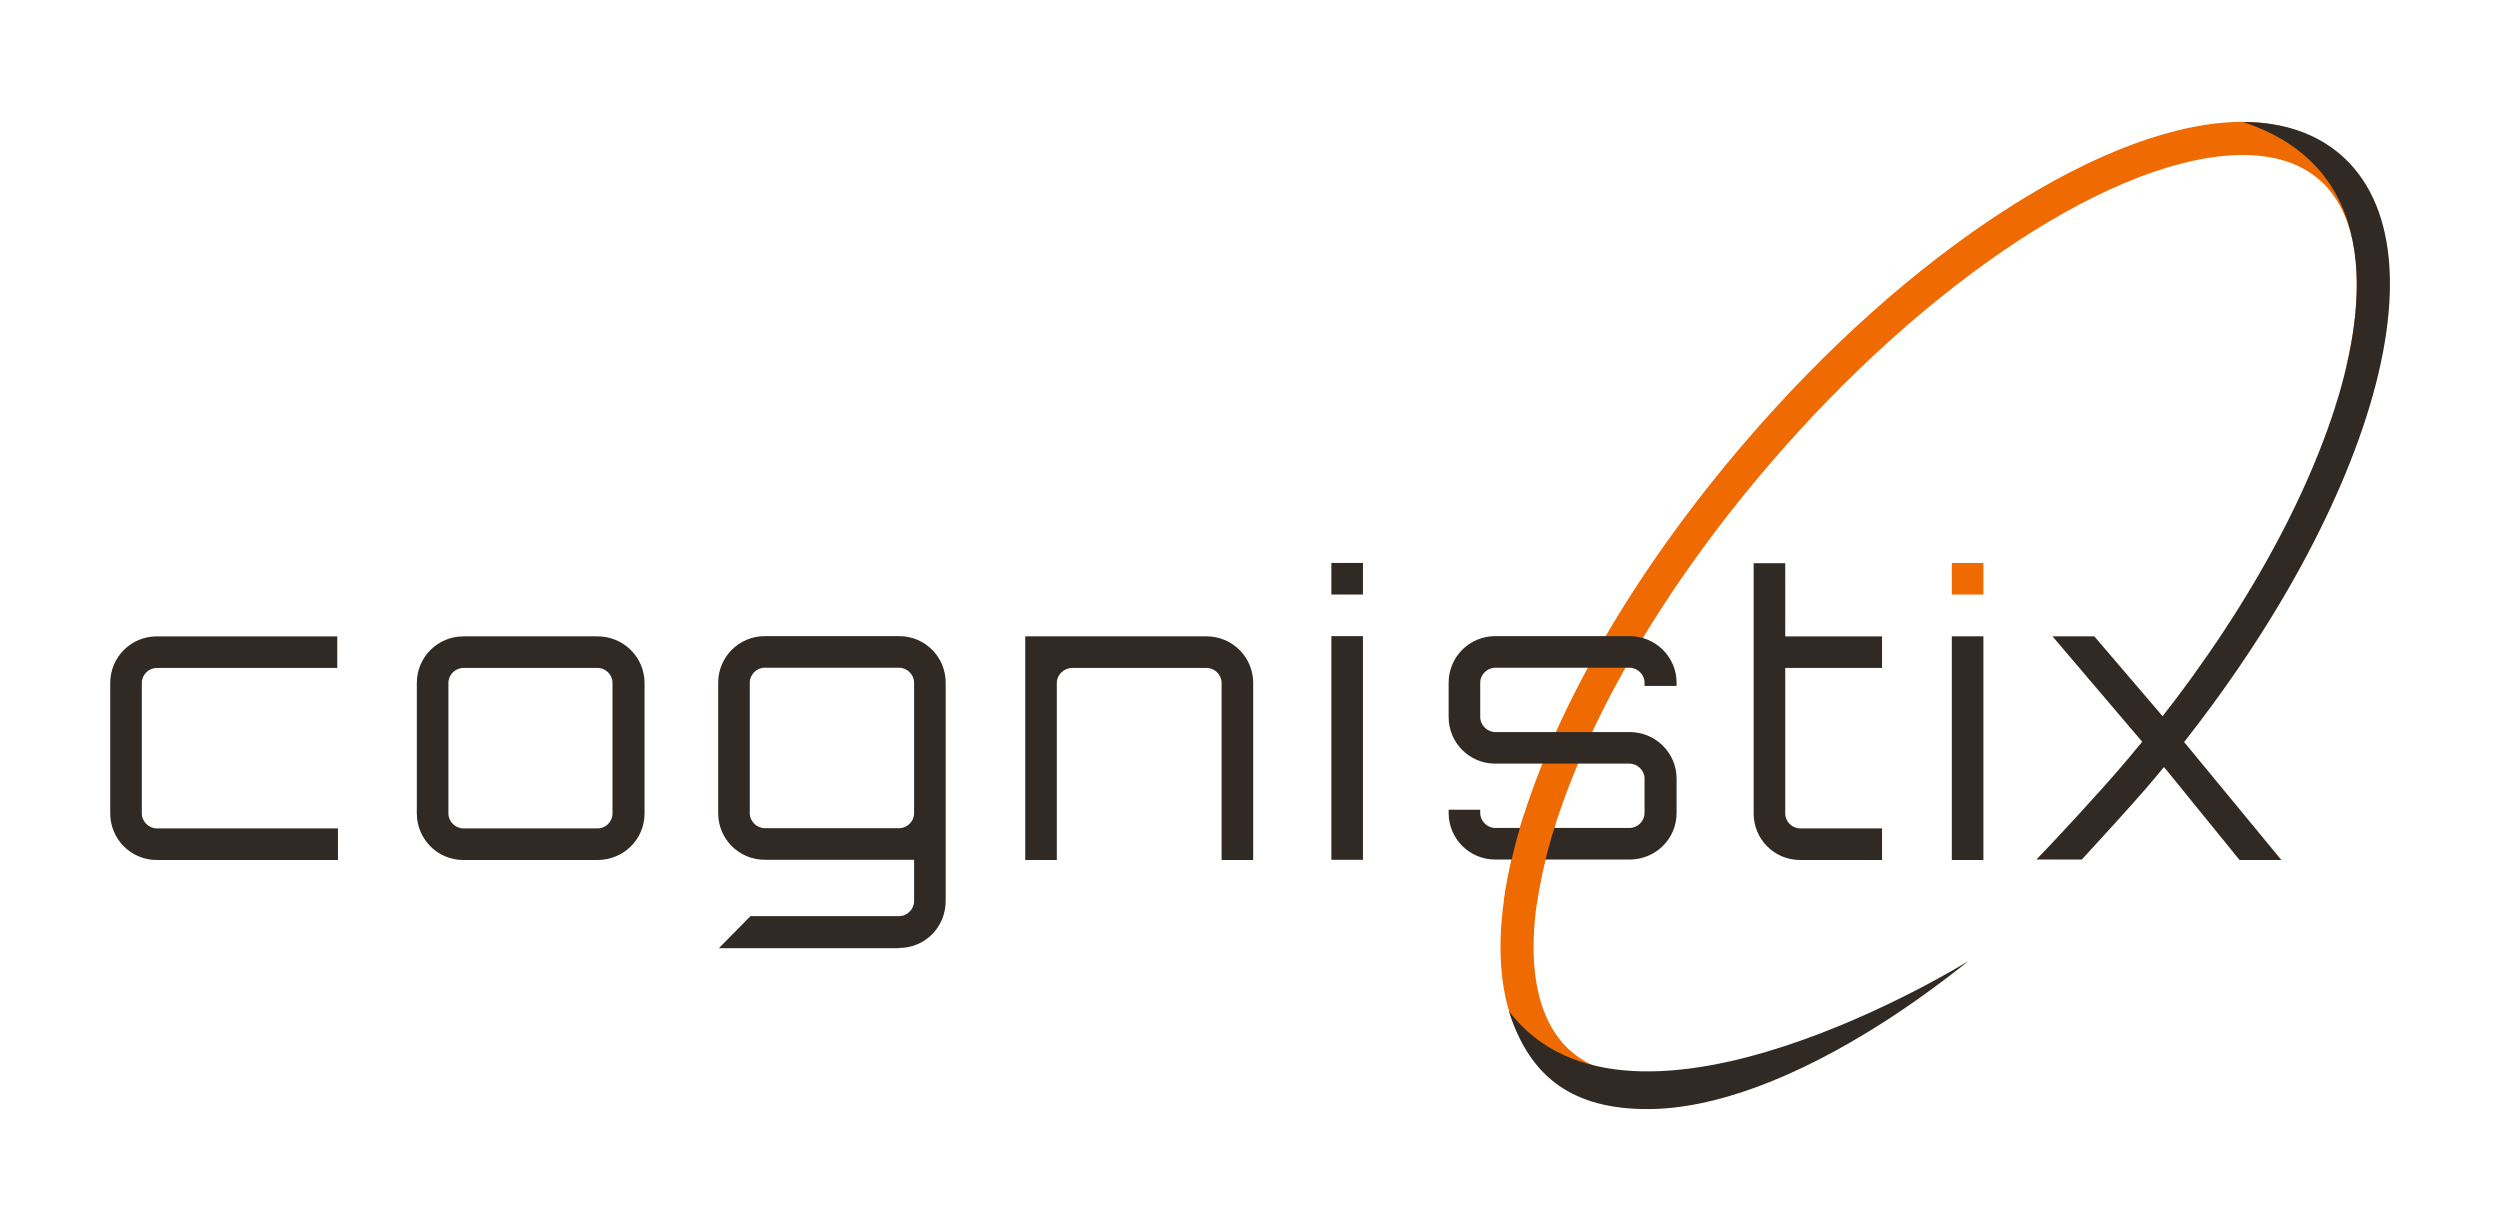
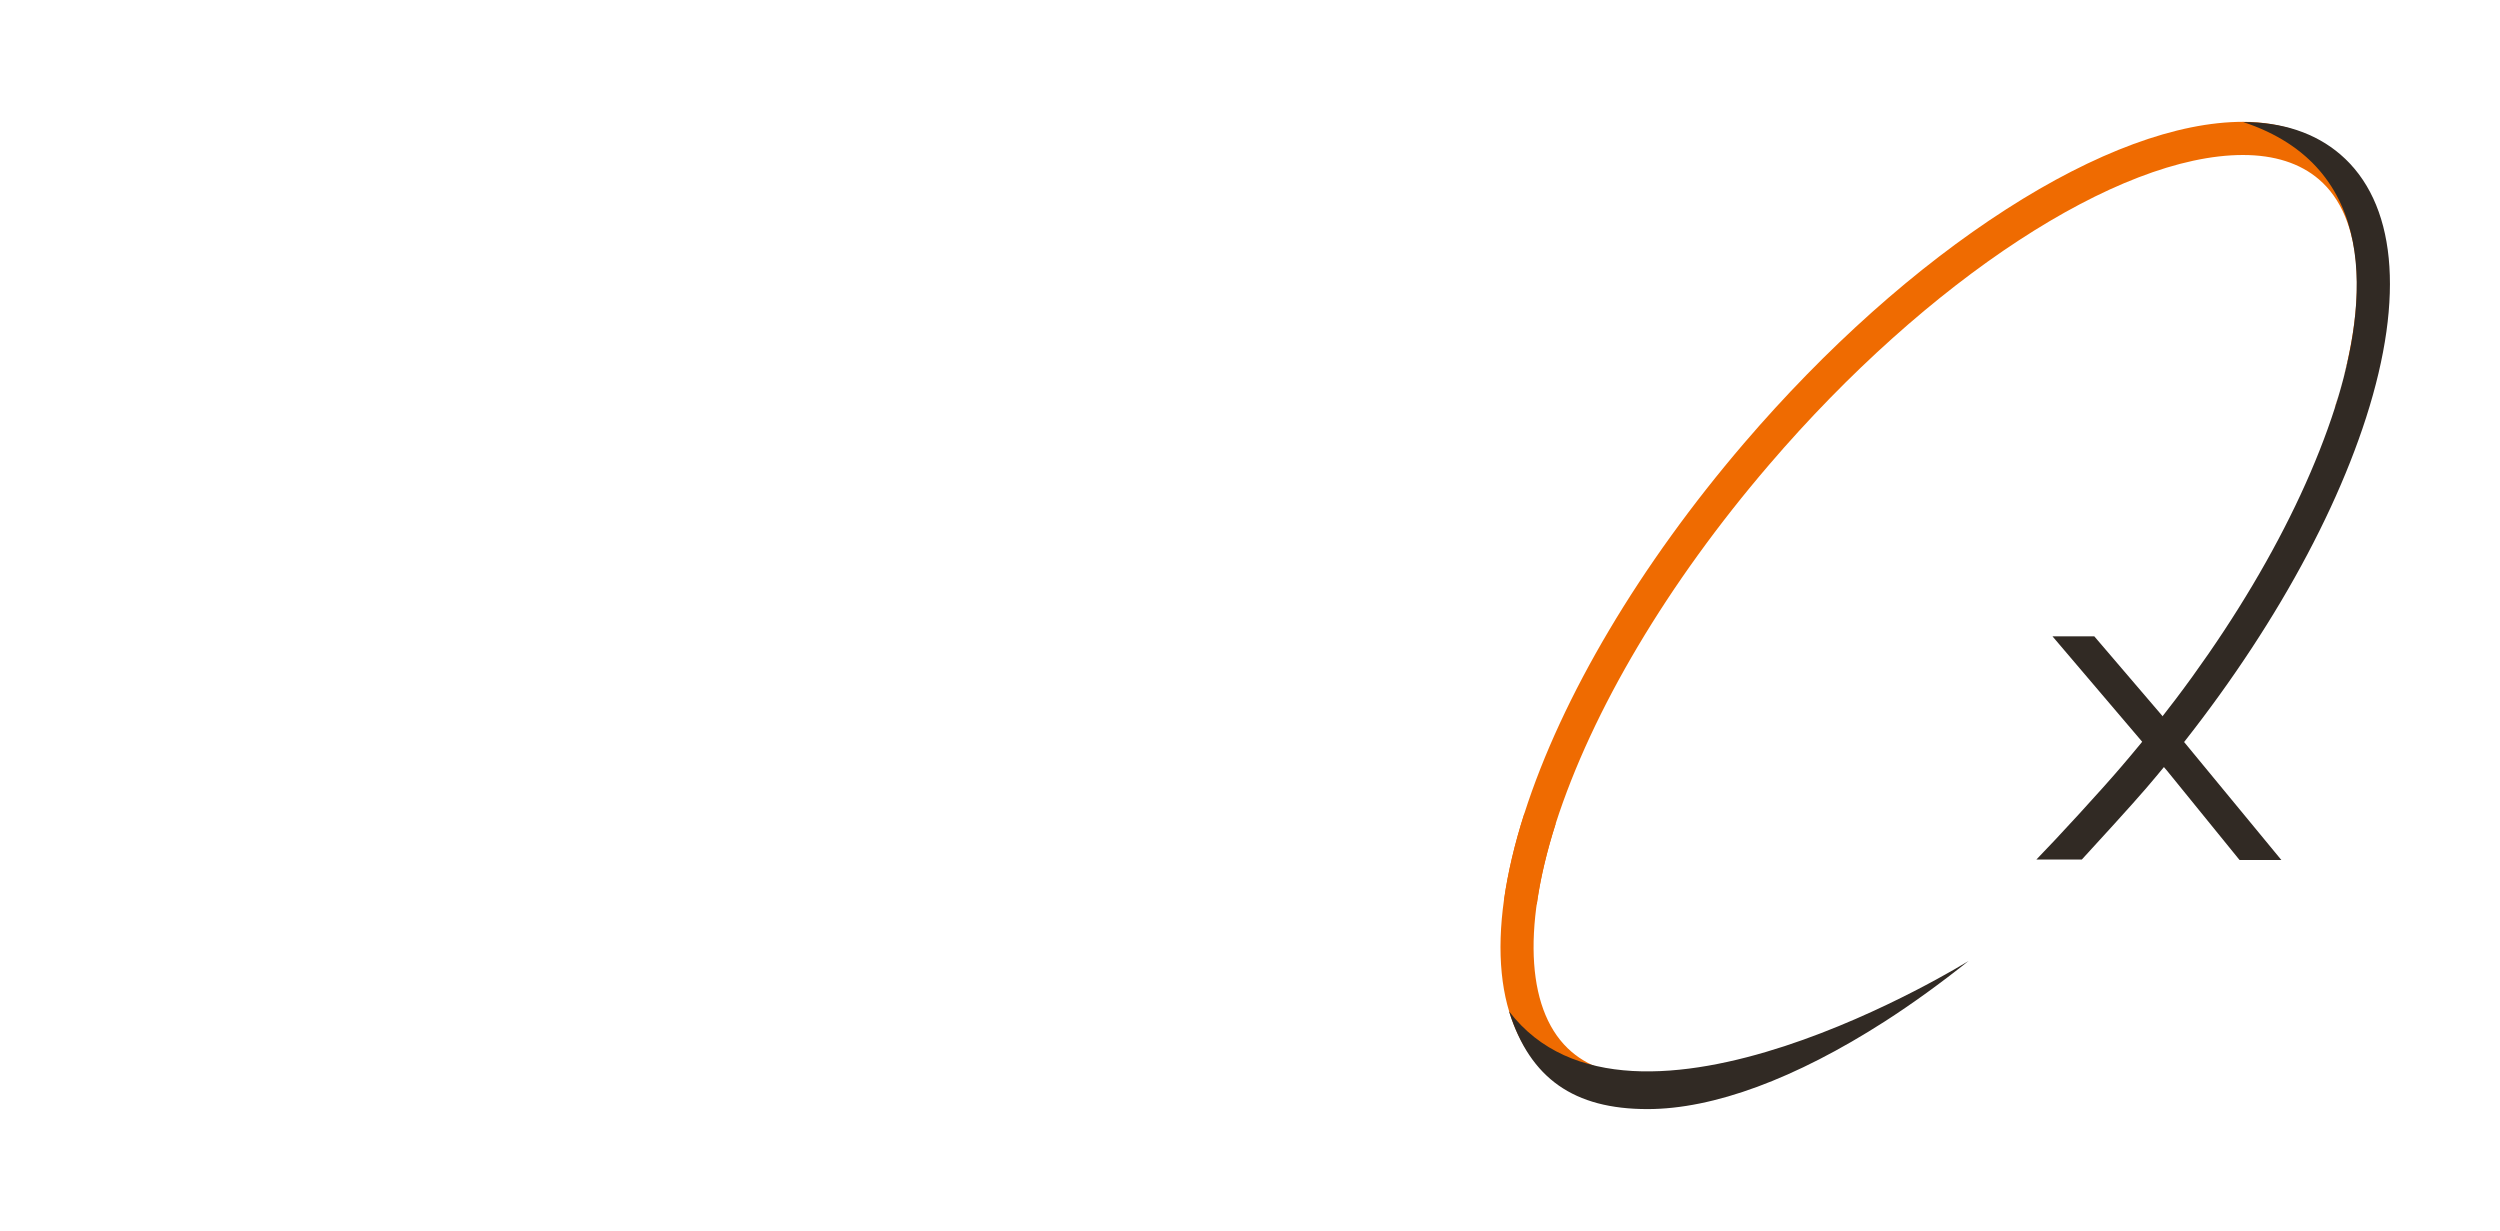
<svg xmlns="http://www.w3.org/2000/svg" fill-rule="evenodd" clip-rule="evenodd" image-rendering="optimizeQuality" shape-rendering="geometricPrecision" text-rendering="geometricPrecision" viewBox="0 0 11000 5417">
  <defs>
    <style>.fil0,.fil1{fill:#312a24;fill-rule:nonzero}.fil0{fill:#ef6b01}</style>
  </defs>
  <g id="__x0023_Layer_x0020_1">
    <g id="_173131232">
      <path d="M10273 1793c151-471 125-837-70-1004-83-71-196-107-334-107-549 0-1387 548-2085 1363-446 520-779 1081-939 1579-151 471-125 837 70 1004 83 71 196 107 334 107 0 0-318 97-428 3-245-210-286-622-114-1158 165-516 509-1095 967-1630 360-420 758-775 1153-1029 392-252 753-385 1043-385 174 0 312 55 423 149l168 438-186 669z" class="fil0" />
-       <path d="M1487 3645v139H690c-114 0-205-92-205-205v-574c0-114 92-205 205-205h794v139H690c-36 0-66 30-66 66v574c0 36 31 66 66 66h797zM2629 2800c115 0 207 92 207 205v574c0 114-92 205-207 205h-590c-114 0-205-92-205-205v-574c0-114 92-205 205-205h590zm-590 139c-36 0-66 30-66 66v574c0 36 30 66 66 66h590c37 0 66-30 66-66v-574c0-36-29-66-66-66h-590zM3956 4172h-793l139-141h654c36 0 66-31 66-66v-182h-657c-114 0-205-92-205-205v-574c0-114 92-205 205-205h591c115 0 205 92 205 205v960c0 115-90 207-205 207zm0-528c36 0 66-30 66-66v-574c0-36-31-66-66-66h-591c-36 0-66 30-66 66v574c0 36 31 66 66 66h591zM5514 3005v779h-139v-779c0-36-30-66-66-66h-591c-37 0-68 30-68 66v779h-139v-984h798c114 0 205 92 205 205zM5997 2477v139h-139v-139h139zm-139 322h139v984h-139v-984zM7377 3018h-141v-14c0-36-31-66-66-66h-591c-35 0-66 30-66 66v151c0 36 31 66 66 66h591c115 0 207 92 207 205v151c0 114-92 205-207 205h-591c-114 0-205-92-205-205v-14h139v14c0 36 31 66 66 66h591c36 0 66-30 66-66v-151c0-36-31-66-66-66h-591c-114 0-205-92-205-205v-151c0-114 92-205 205-205h591c115 0 207 92 207 205v14zM7855 2939v640c0 36 30 66 66 66h360v139h-360c-115 0-205-92-205-205V2478h139v322h426v139h-426zM8588 2800h139v984h-139z" class="fil1" />
      <g>
        <path d="M9869 537c174 0 318 48 428 142 245 210 286 622 114 1158-166 516-509 1095-966 1629-56 66-227 253-285 316h-200c89-91 290-310 375-410 446-520 779-1081 939-1579 151-471 192-1059-404-1256z" class="fil1" />
      </g>
      <path d="M6845 3624c-40 126-68 245-83 355l-144-21c17-117 46-244 89-378l138 44z" class="fil0" />
      <g>
        <path d="M9625 3283l413 501h-184l-320-394-92-107-411-483h184l319 373z" class="fil1" />
      </g>
-       <path d="M8727 2477v139h-139v-139z" class="fil0" />
      <g>
        <path d="M6640 4451c93 295 286 429 609 429 290 0 650-133 1043-385 123-79 247-169 370-267 0 0-1485 926-2022 222z" class="fil1" />
      </g>
    </g>
  </g>
</svg>